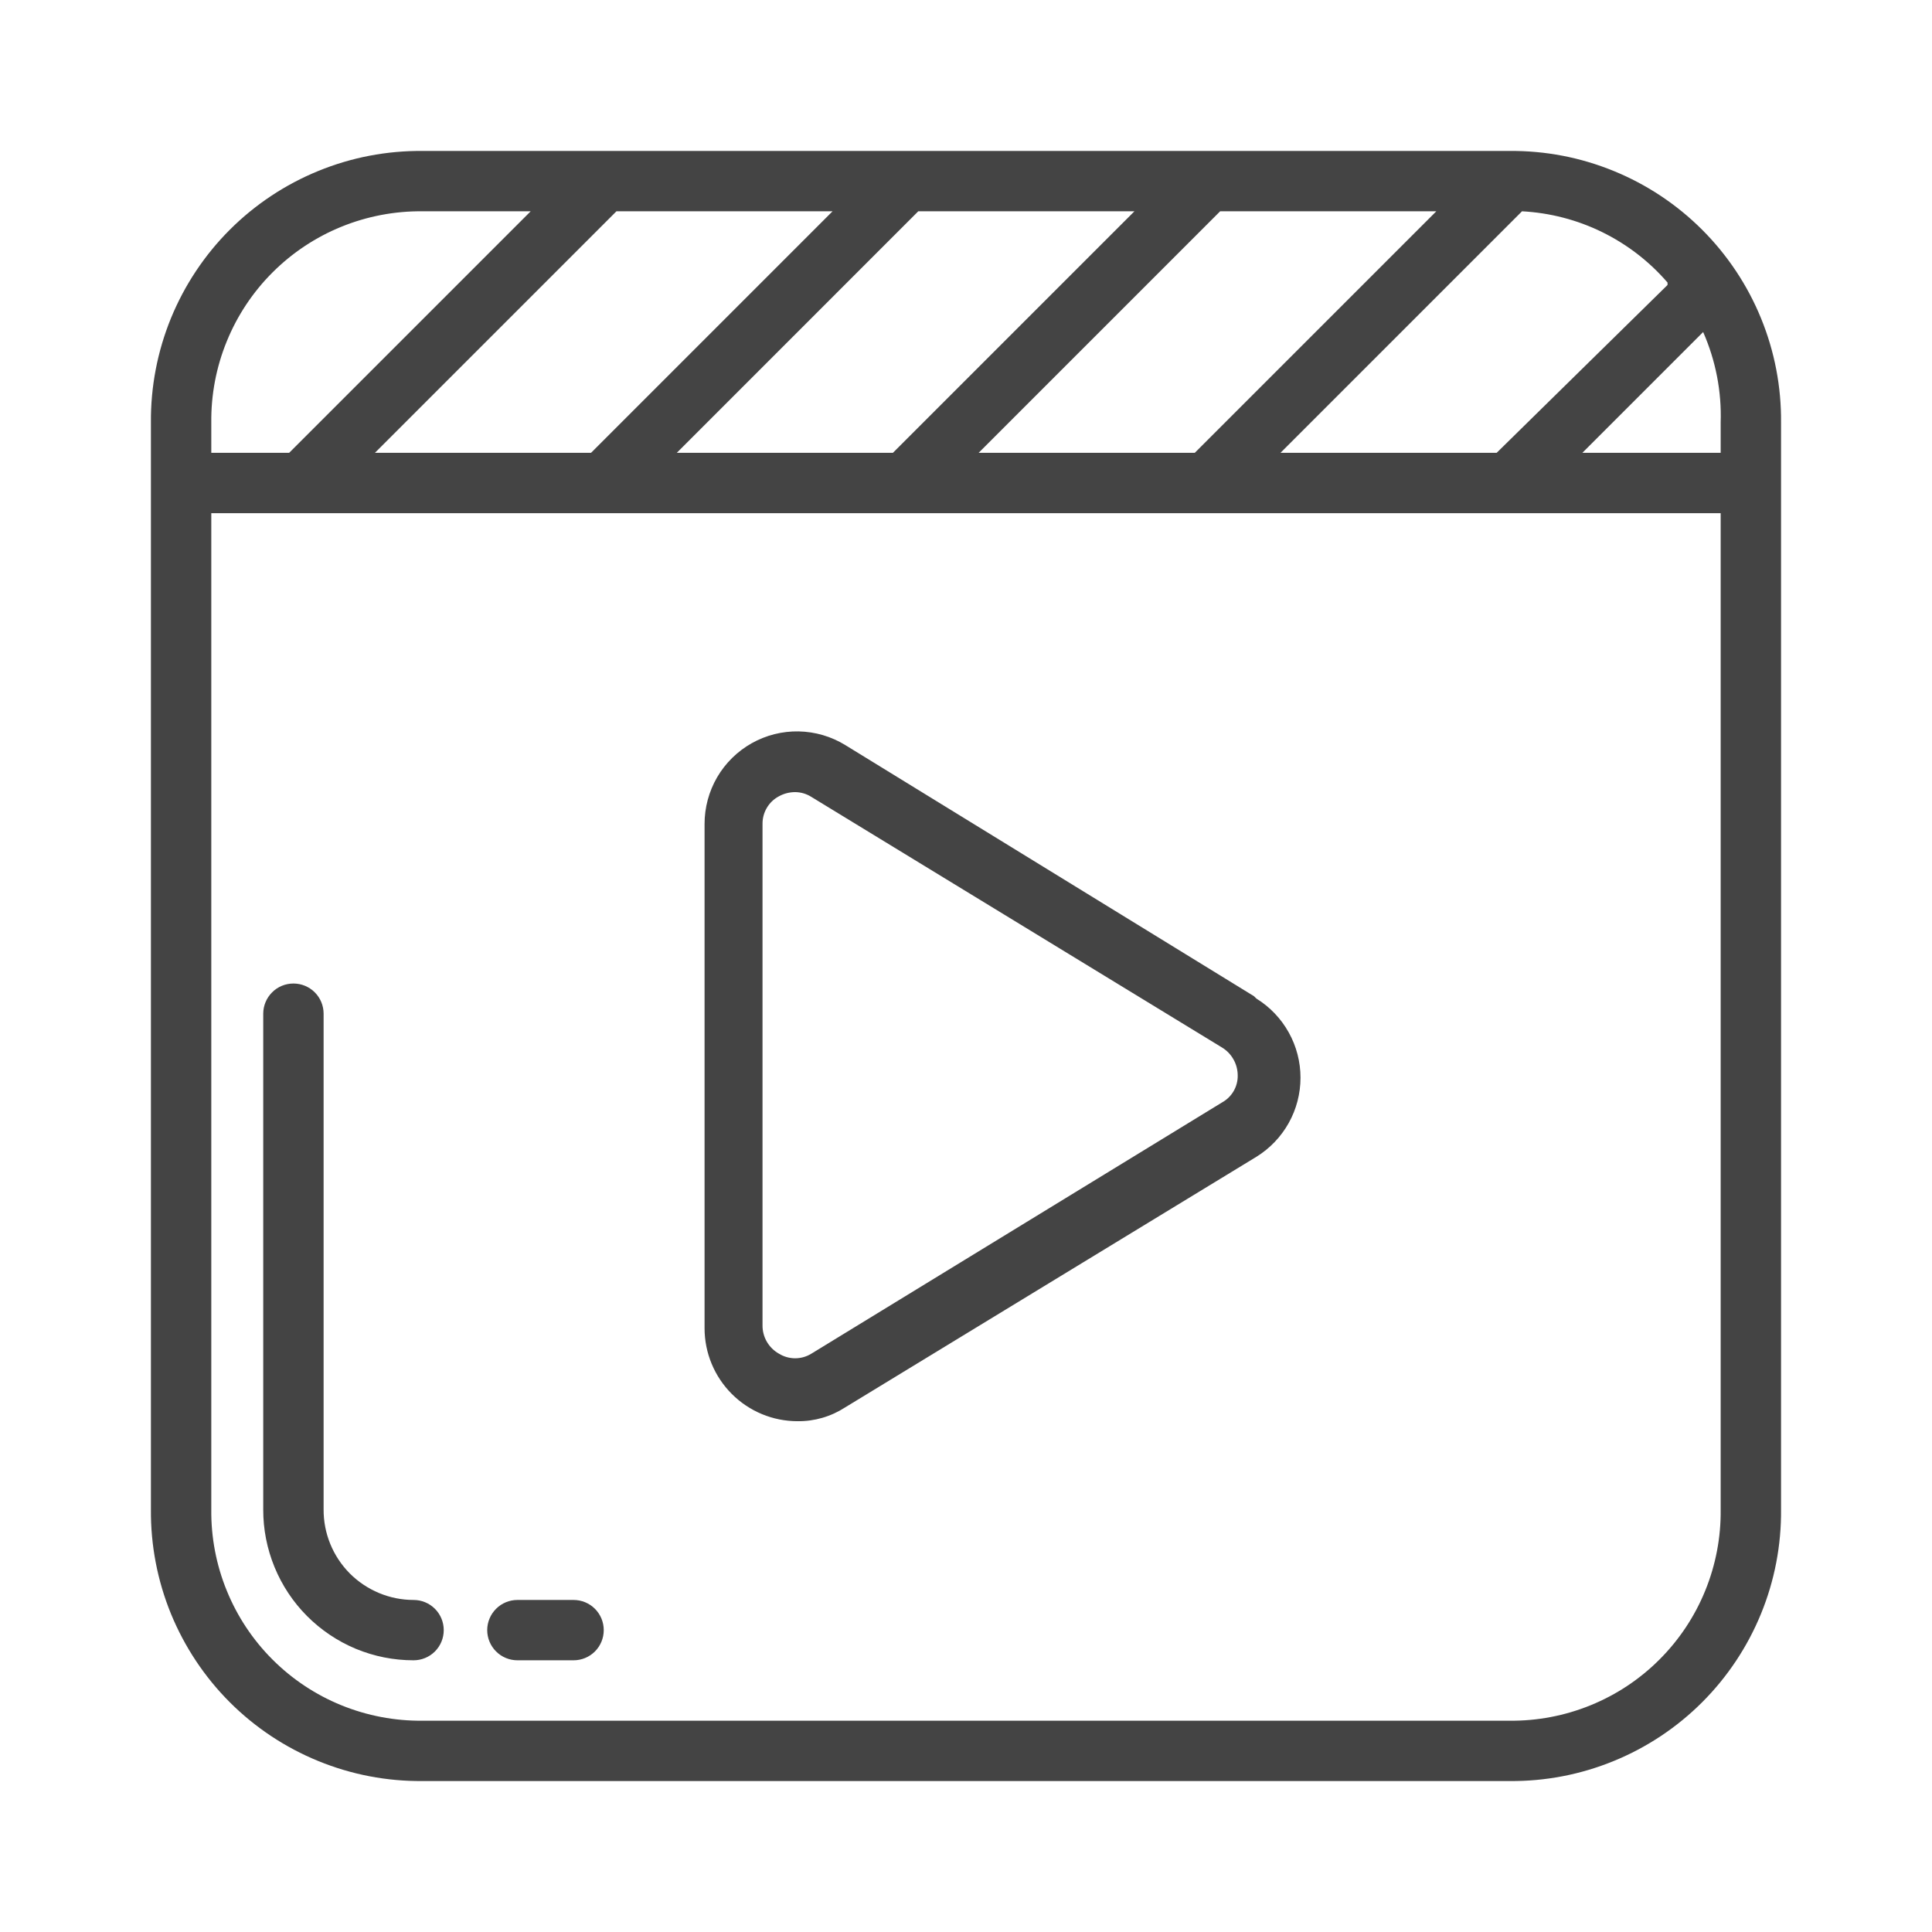
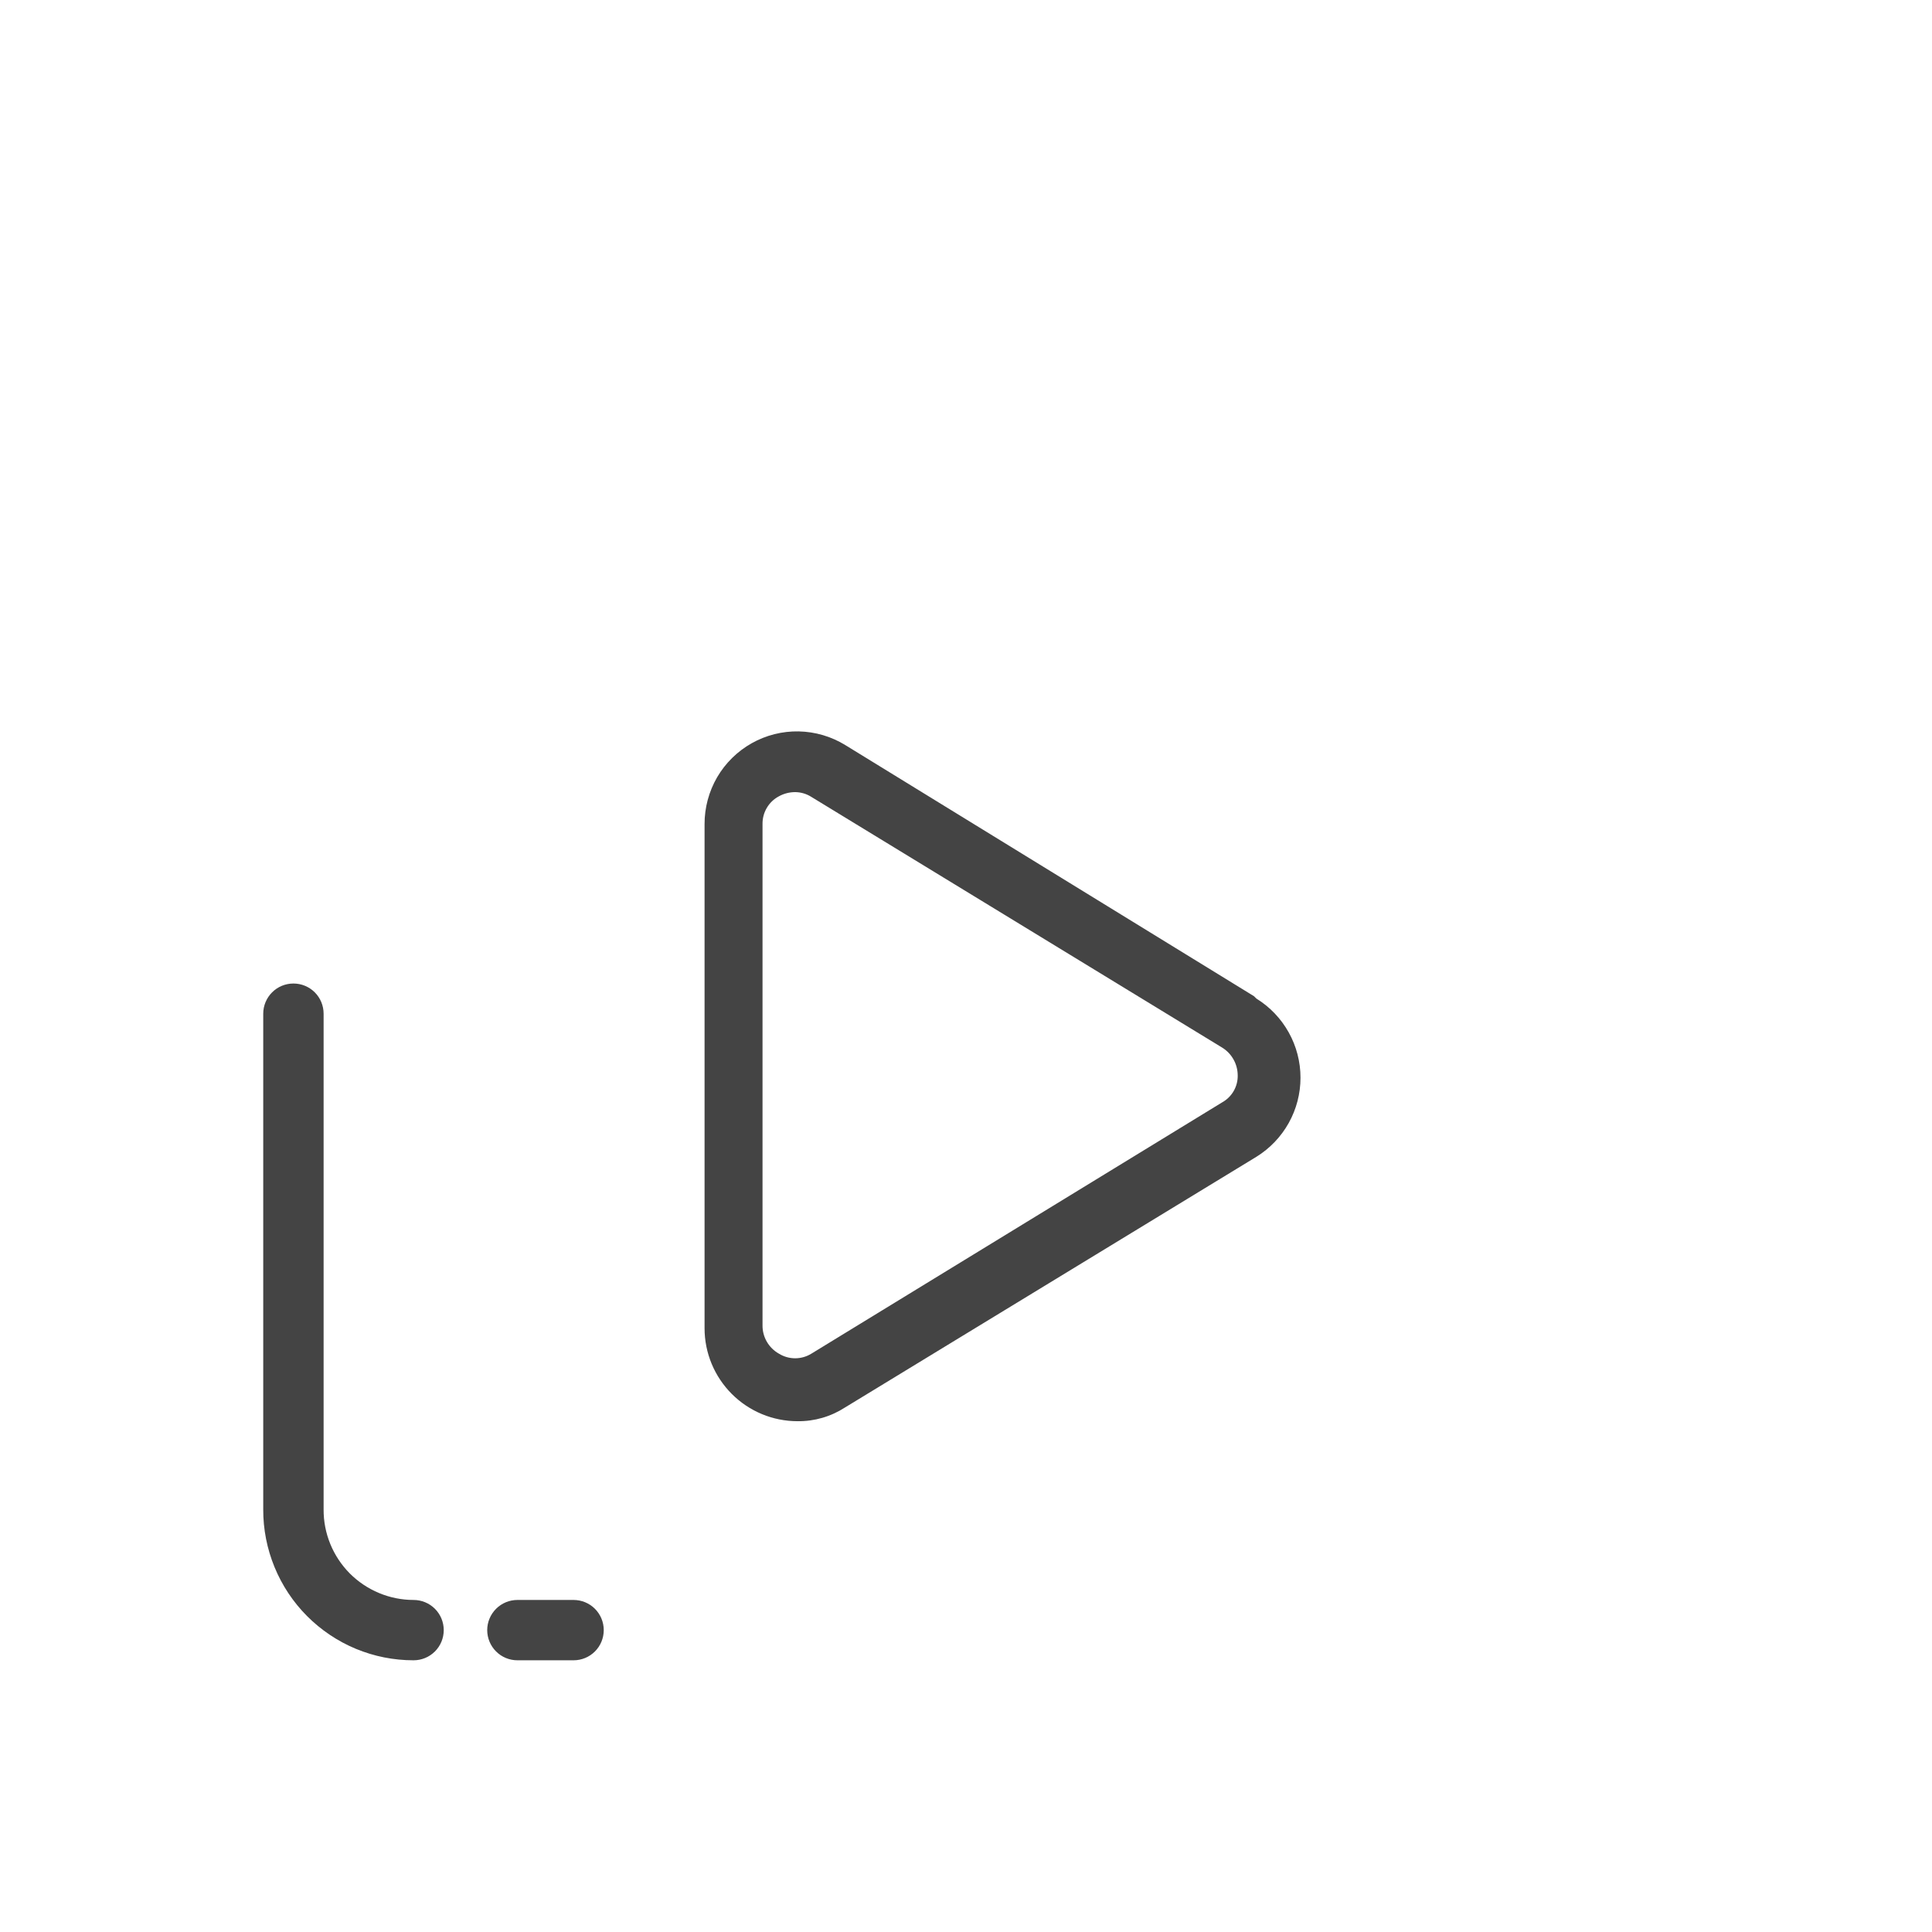
<svg xmlns="http://www.w3.org/2000/svg" width="44" height="44" viewBox="0 0 44 44" fill="none">
-   <path d="M34.375 3.438H9.625C8.81 3.43 8.002 3.585 7.248 3.894C6.494 4.202 5.809 4.657 5.233 5.233C4.657 5.809 4.202 6.494 3.893 7.248C3.585 8.003 3.43 8.81 3.437 9.625V34.375C3.43 35.19 3.585 35.998 3.893 36.752C4.202 37.505 4.657 38.191 5.233 38.767C5.809 39.343 6.494 39.798 7.248 40.106C8.002 40.415 8.81 40.57 9.625 40.562H34.375C35.189 40.57 35.997 40.415 36.751 40.106C37.505 39.798 38.19 39.343 38.766 38.767C39.342 38.191 39.798 37.505 40.106 36.752C40.415 35.998 40.57 35.19 40.562 34.375V9.625C40.57 8.81 40.415 8.003 40.106 7.248C39.798 6.494 39.342 5.809 38.766 5.233C38.19 4.657 37.505 4.202 36.751 3.894C35.997 3.585 35.189 3.43 34.375 3.438ZM39.187 9.625V10.312H36.038L38.788 7.562C39.074 8.211 39.211 8.916 39.187 9.625ZM37.977 6.49L34.086 10.312H29.163L34.663 4.812C35.297 4.846 35.917 5.006 36.486 5.285C37.056 5.564 37.563 5.955 37.977 6.435V6.49ZM22.288 10.312L27.788 4.812H32.711L27.211 10.312H22.288ZM15.414 10.312L20.913 4.812H25.836L20.336 10.312H15.414ZM8.539 10.312L14.039 4.812H18.961L13.461 10.312H8.539ZM9.625 4.812H12.086L6.586 10.312H4.812V9.625C4.805 8.991 4.924 8.362 5.164 7.775C5.403 7.187 5.757 6.654 6.205 6.206C6.654 5.757 7.187 5.403 7.774 5.164C8.362 4.925 8.991 4.805 9.625 4.812ZM34.375 39.188H9.625C8.991 39.195 8.362 39.075 7.774 38.836C7.187 38.597 6.654 38.243 6.205 37.794C5.757 37.346 5.403 36.813 5.164 36.225C4.924 35.638 4.805 35.009 4.812 34.375V11.688H39.187V34.375C39.195 35.009 39.075 35.638 38.836 36.225C38.597 36.813 38.242 37.346 37.794 37.794C37.346 38.243 36.812 38.597 36.225 38.836C35.638 39.075 35.009 39.195 34.375 39.188Z" fill="#444444" />
  <path d="M9.419 36.438C9.149 36.438 8.881 36.384 8.632 36.28C8.382 36.176 8.156 36.024 7.965 35.833C7.775 35.641 7.624 35.413 7.522 35.163C7.42 34.913 7.368 34.645 7.37 34.375V23.086C7.37 22.904 7.298 22.729 7.169 22.6C7.04 22.471 6.865 22.399 6.683 22.399C6.5 22.399 6.325 22.471 6.197 22.6C6.068 22.729 5.995 22.904 5.995 23.086V34.375C5.993 34.826 6.081 35.272 6.252 35.689C6.423 36.106 6.675 36.486 6.993 36.805C7.311 37.124 7.689 37.378 8.105 37.551C8.522 37.724 8.968 37.812 9.419 37.812C9.601 37.812 9.776 37.74 9.905 37.611C10.034 37.482 10.106 37.307 10.106 37.125C10.106 36.943 10.034 36.768 9.905 36.639C9.776 36.51 9.601 36.438 9.419 36.438ZM13.063 36.438H11.784C11.602 36.438 11.427 36.51 11.298 36.639C11.169 36.768 11.096 36.943 11.096 37.125C11.096 37.307 11.169 37.482 11.298 37.611C11.427 37.74 11.602 37.812 11.784 37.812H13.063C13.245 37.812 13.42 37.74 13.549 37.611C13.678 37.482 13.75 37.307 13.75 37.125C13.75 36.943 13.678 36.768 13.549 36.639C13.42 36.51 13.245 36.438 13.063 36.438ZM28.559 22.688L19.25 16.968C18.931 16.772 18.565 16.665 18.19 16.657C17.816 16.65 17.446 16.743 17.119 16.927C16.793 17.111 16.521 17.378 16.332 17.702C16.144 18.026 16.045 18.394 16.046 18.769V30.25C16.046 30.812 16.27 31.35 16.667 31.747C17.064 32.144 17.602 32.367 18.164 32.367C18.549 32.372 18.927 32.261 19.25 32.051L28.614 26.345C28.921 26.155 29.174 25.89 29.35 25.575C29.526 25.26 29.618 24.905 29.618 24.544C29.618 24.183 29.526 23.828 29.35 23.513C29.174 23.197 28.921 22.932 28.614 22.742L28.559 22.688ZM27.83 25.108L18.48 30.828C18.369 30.897 18.24 30.934 18.109 30.934C17.978 30.934 17.849 30.897 17.738 30.828C17.623 30.763 17.529 30.669 17.463 30.555C17.398 30.442 17.364 30.312 17.366 30.181V18.769C17.364 18.639 17.397 18.512 17.463 18.4C17.528 18.288 17.623 18.197 17.738 18.136C17.851 18.073 17.979 18.04 18.109 18.04C18.241 18.041 18.369 18.079 18.48 18.15L27.83 23.856C27.939 23.922 28.029 24.015 28.091 24.126C28.154 24.236 28.187 24.361 28.188 24.489C28.191 24.615 28.159 24.739 28.096 24.848C28.033 24.957 27.941 25.047 27.83 25.108Z" fill="#444444" />
</svg>